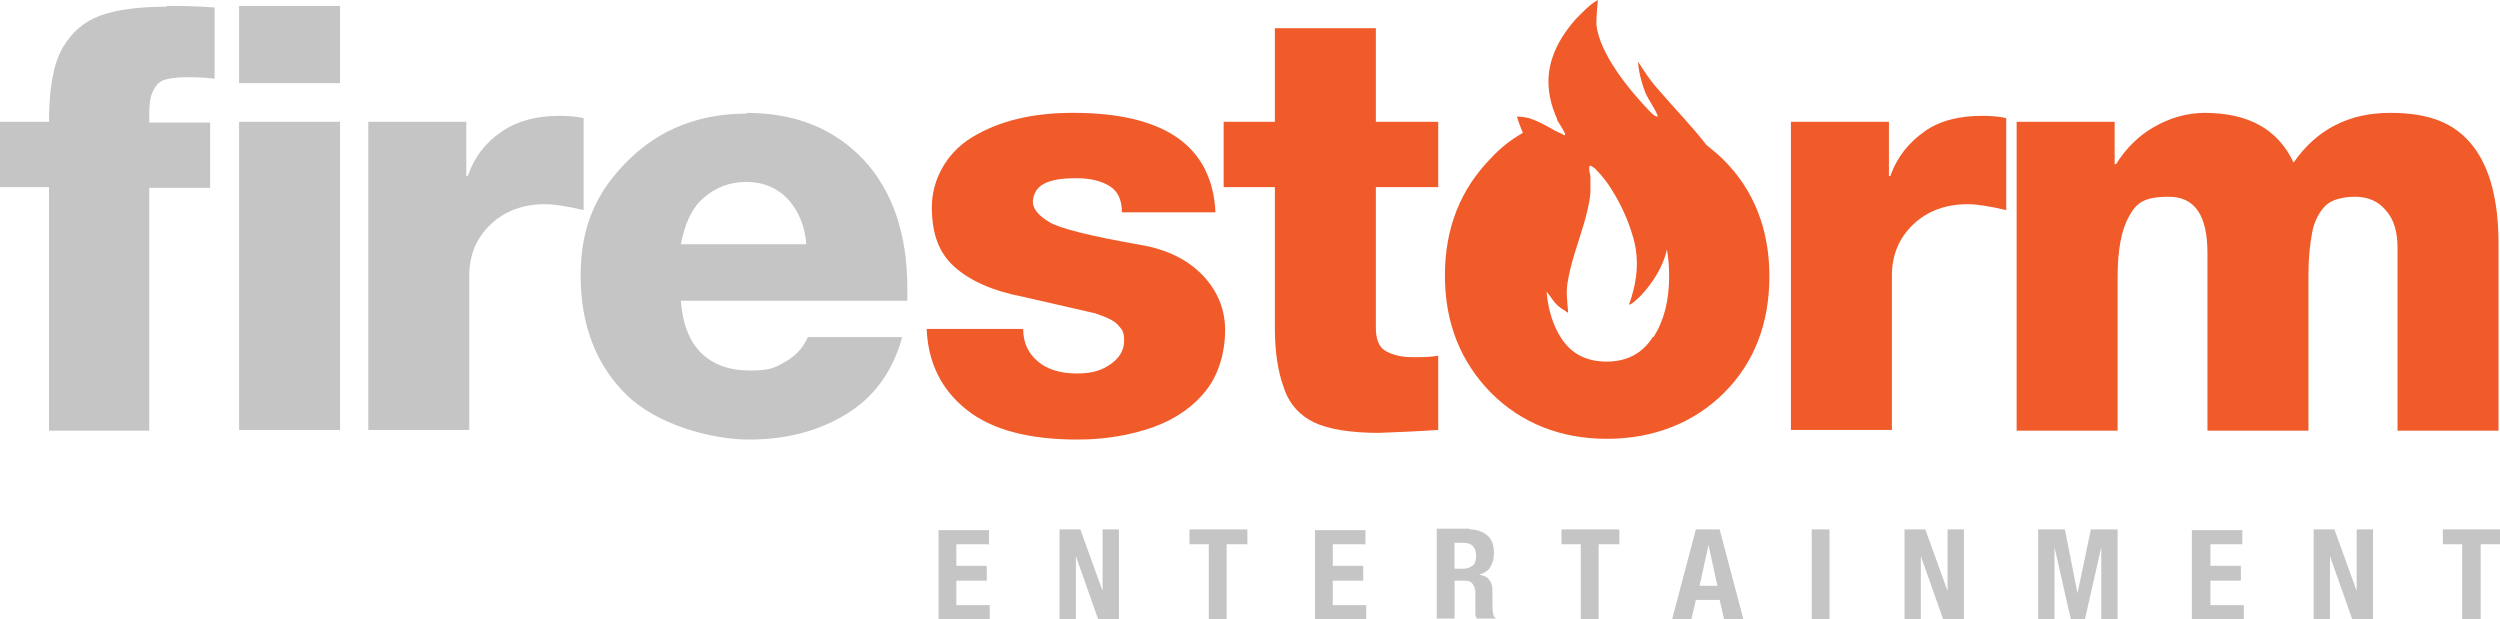
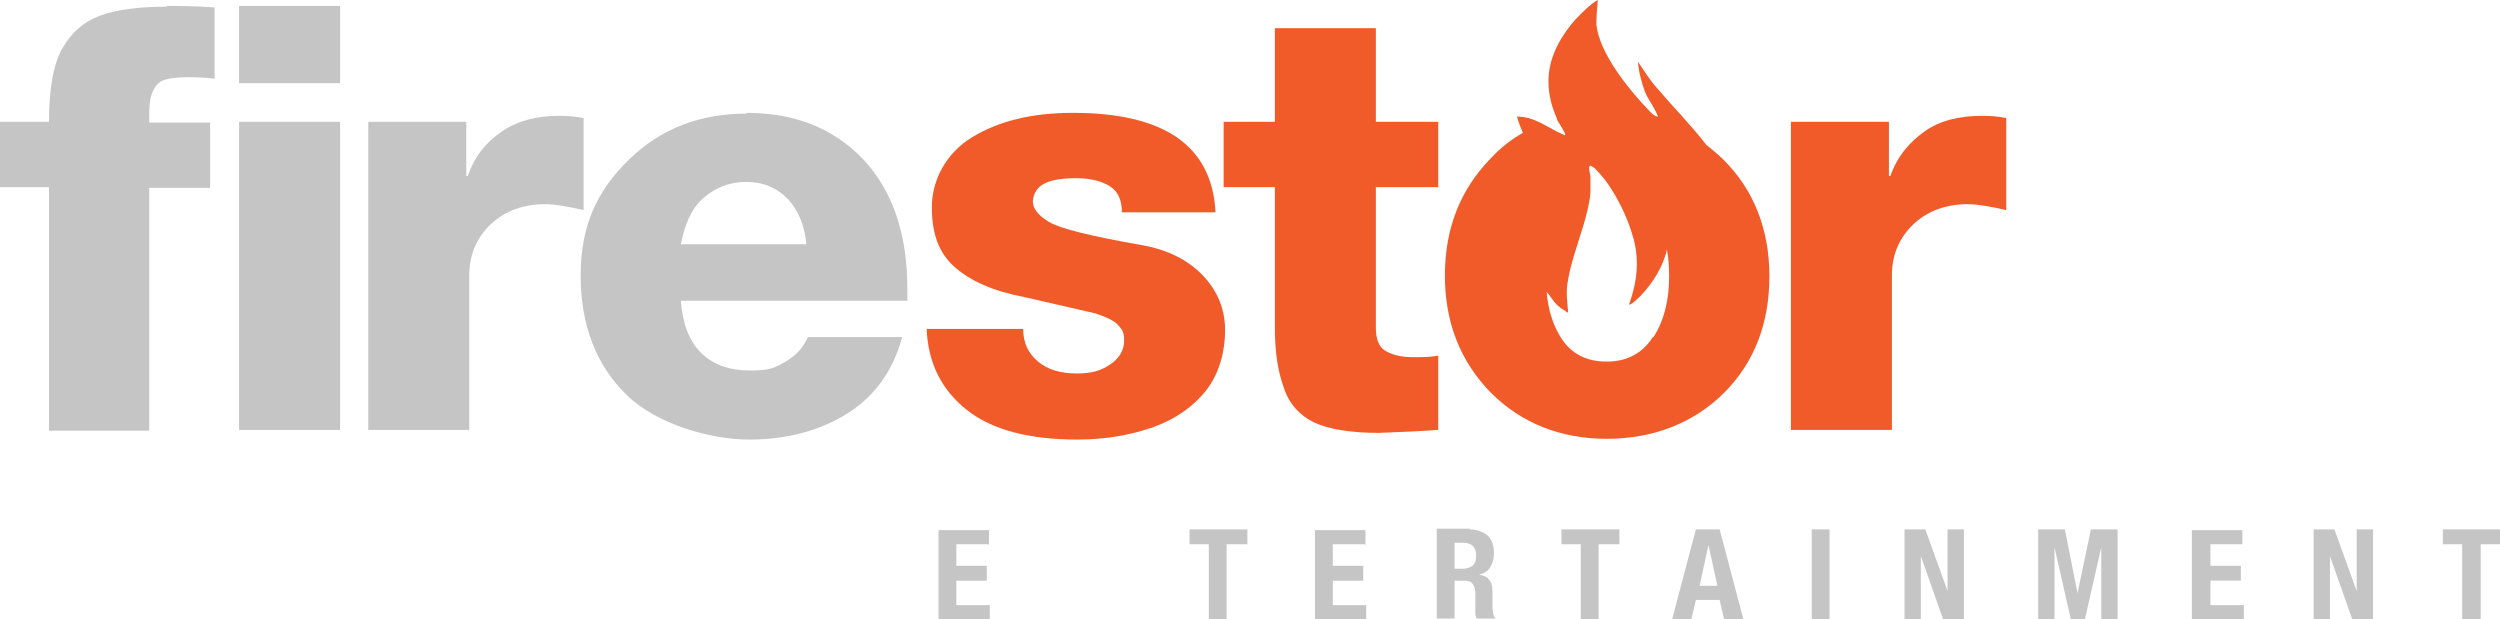
<svg xmlns="http://www.w3.org/2000/svg" id="uuid-d6a054e2-cf18-4cc9-9bad-4aa4824a633f" version="1.1" viewBox="0 0 336.7 83.4">
  <defs>
    <style>
      .st0 {
        fill: #f15a29;
      }

      .st1 {
        fill: #c5c5c5;
      }
    </style>
  </defs>
  <path class="st1" d="M22.4.8c1.5,0,3.7,0,6.5.2v9.6c-1.6-.2-2.8-.2-3.7-.2-1.6,0-2.8.2-3.4.5s-1,.9-1.3,1.6-.4,1.7-.4,3v1h8.2v8.8h-8.2v32.7H6.6V25.2H0v-8.8h6.6c0-4.5.6-7.8,1.8-9.9,1.2-2.1,2.9-3.6,5.1-4.4,2.2-.8,5.2-1.2,9-1.2ZM45.8.8v10.4h-13.6V.8h13.6ZM45.8,16.4v41.5h-13.6V16.4h13.6Z" />
  <path class="st1" d="M75.4,15.6c1.2,0,2.2.1,3.2.3v12.4c-2.1-.5-3.9-.8-5.2-.8-2.9,0-5.4.9-7.3,2.7s-2.9,4.1-2.9,6.9v20.8h-13.6V16.4h13.2v7.3h.2c.9-2.6,2.4-4.5,4.6-6s4.8-2.1,7.8-2.1Z" />
  <path class="st1" d="M100.5,15.2c6.6,0,11.8,2.1,15.8,6.3,3.9,4.2,5.9,10,5.9,17.3v1.7h-30.5c.2,3,1.1,5.4,2.7,7s3.8,2.4,6.6,2.4,3.4-.4,4.8-1.2,2.4-1.9,3-3.3h12.7c-1.2,4.5-3.7,8-7.4,10.3s-8.1,3.5-13.2,3.5-12.4-2-16.5-6c-4.1-4-6.2-9.4-6.2-16.1s2.2-11.4,6.5-15.6c4.3-4.2,9.6-6.2,15.9-6.2ZM108.6,32.9c-.2-2.4-1-4.4-2.4-6-1.5-1.6-3.4-2.4-5.7-2.4s-4.2.8-5.8,2.2-2.5,3.6-3,6.2c0,0,16.9,0,16.9,0Z" />
  <path class="st0" d="M144.6,15.2c6,0,10.7,1.1,13.9,3.3,3.2,2.2,5,5.6,5.2,10.1h-12.6c0-1.6-.5-2.8-1.6-3.5s-2.6-1.1-4.5-1.1-3.3.2-4.3.7-1.5,1.3-1.6,2.4c0,1,.7,1.9,2.2,2.8,1.5.9,5.6,1.9,12.4,3.1,3.5.6,6.3,2,8.3,4.1s3,4.6,3,7.4-.8,5.8-2.5,8c-1.7,2.2-4.1,3.9-7.1,5-3.1,1.1-6.5,1.7-10.3,1.7-6.5,0-11.5-1.3-14.9-4s-5.2-6.3-5.4-10.9h13c0,1.9.7,3.3,2,4.4s3.1,1.6,5.2,1.6,3.3-.4,4.5-1.2,1.9-1.9,1.9-3.2-.3-1.5-.8-2.1c-.5-.6-1.6-1.1-3.1-1.6l-9.6-2.2c-4.2-.8-7.3-2.2-9.4-4.1s-3-4.5-3-8,1.8-7.2,5.4-9.4c3.6-2.2,8.1-3.3,13.6-3.3Z" />
  <path class="st0" d="M185.3,3.8v12.6h8.4v8.8h-8.4v19c0,1.4.4,2.5,1.2,3s2,.9,3.7.9,2.4,0,3.5-.2v10c-2.8.2-5.5.3-8,.4-3.8,0-6.8-.5-8.7-1.4s-3.4-2.5-4.1-4.7c-.8-2.2-1.2-4.8-1.2-8v-19h-6.9v-8.8h6.9V3.8h13.6Z" />
  <path class="st0" d="M267,15.6c1.2,0,2.2.1,3.2.3v12.4c-2.1-.5-3.9-.8-5.2-.8-2.9,0-5.4.9-7.3,2.7-1.9,1.8-2.9,4.1-2.9,6.9v20.8h-13.6V16.4h13.2v7.3h.2c.9-2.6,2.5-4.5,4.6-6s4.8-2.1,7.8-2.1Z" />
-   <path class="st0" d="M296.9,15.2c5.9,0,9.9,2.2,12,6.7,3.1-4.5,7.5-6.7,13-6.7s8.8,1.5,11.1,4.4c2.3,2.9,3.5,7.3,3.5,13.2v25.2h-13.6v-24.6c0-2.2-.5-3.9-1.6-5.1-1-1.2-2.4-1.8-4.1-1.8s-3.2.4-4,1.2-1.5,2-1.8,3.6-.5,3.5-.5,5.7v21h-13.6v-23.9c0-5.1-1.7-7.6-5.2-7.6s-4.4.9-5.4,2.7c-1,1.8-1.5,4.5-1.5,8.1v20.7h-13.6V16.4h13.2v5.7h.2c1.3-2.1,3-3.8,5.1-5s4.4-1.9,6.9-1.9h0Z" />
  <path class="st0" d="M232,21.4c-.7-.7-1.5-1.3-2.2-1.9-2-2.6-4.3-4.9-6.6-7.6-1-1.1-1.8-2.4-2.6-3.6.1,1.4.5,2.9,1,4.2.5,1.1,1.3,2.1,1.7,3.2-.5,0-.9-.5-1.2-.8-2.7-2.8-6.7-7.7-7.1-11.6,0-1.1.1-2.2.2-3.3-1.1.6-2.1,1.7-3,2.6-1.4,1.6-2.5,3.3-3.1,5.1-.9,2.6-.7,5.4.6,8.3,0,0,0,.2.1.3.2.3,1,1.6,1,1.8,0,.2-.2.1-.3,0-1-.4-1.9-1-2.9-1.5-.6-.3-1.1-.5-1.7-.7-.5-.1-1.1-.2-1.6-.2.2.7.5,1.5.8,2.2-1.6.9-3,2-4.3,3.4-4.1,4.2-6.2,9.4-6.2,15.8s2.1,11.6,6.2,15.8c4.1,4.1,9.4,6.2,15.6,6.2s11.7-2.1,15.8-6.2,6.1-9.4,6.1-15.7-2.1-11.7-6.3-15.8h0ZM222.6,45.4c-1.4,2.2-3.5,3.3-6.2,3.3s-4.7-1-6.1-3.1c-1.1-1.7-1.8-3.8-2-6.3.8.9,1,1.7,2.4,2.5.2.1.3.3.5.3-.1-1.4-.3-2.5-.1-3.9.4-2.7,1.4-5.3,2.2-8,.4-1.4.8-2.9.9-4.3,0-.7,0-1.4,0-2.1,0-.3-.4-1.4,0-1.5.3.2.6.3.8.6.7.7,1.5,1.7,2.1,2.7,1.2,1.9,2.2,4.1,2.8,6.2.2.6.3,1.2.4,1.7.4,2.6,0,5-.9,7.5.2.2,1.4-1,1.6-1.2,1.6-1.7,3-3.9,3.5-6.2.2,1.1.3,2.3.3,3.6,0,3.3-.7,6-2.1,8.2h0Z" />
  <path class="st1" d="M133.1,73.3h-4.3v2.9h4.1v2h-4.1v3.3h4.5v2h-6.9v-12.1h6.8v2h0Z" />
-   <path class="st1" d="M148.5,79.6h0v-8.3h2.2v12.1h-2.8l-3-8.5h0v8.5h-2.2v-12.1h2.8l3,8.3h0Z" />
  <path class="st1" d="M167.8,73.3h-2.6v10.1h-2.4v-10.1h-2.6v-2h7.8v2h0Z" />
  <path class="st1" d="M183.8,73.3h-4.3v2.9h4.1v2h-4.1v3.3h4.5v2h-6.9v-12.1h6.8v2h0Z" />
  <path class="st1" d="M197.9,71.3c1,0,1.8.3,2.4.8s.9,1.3.9,2.3-.2,1.5-.5,2-.8.8-1.5,1h0c.6.1,1.1.3,1.3.6.3.3.5.8.5,1.5,0,.2,0,.5,0,.7,0,.3,0,.6,0,.9,0,.7,0,1.1.1,1.5,0,.3.2.6.4.7h0c0,0-2.6,0-2.6,0-.1-.2-.2-.4-.2-.6,0-.2,0-.4,0-.7v-2.3c0-.5-.2-.8-.4-1.1-.2-.3-.6-.4-1.1-.4h-1.3v5.1h-2.4v-12.1h4.5ZM196.9,76.6c.6,0,1-.1,1.4-.4s.5-.8.5-1.4c0-1.1-.6-1.7-1.7-1.7h-1.2v3.5h1Z" />
  <path class="st1" d="M217.9,73.3h-2.6v10.1h-2.4v-10.1h-2.6v-2h7.8v2h0Z" />
  <path class="st1" d="M231.6,71.3l3.2,12.1h-2.6l-.6-2.6h-3.2l-.6,2.6h-2.6l3.2-12.1h3,0ZM231.3,78.9l-1.2-5.5h0l-1.2,5.5h2.4,0Z" />
  <path class="st1" d="M244,71.3h2.4v12.1h-2.4v-12.1Z" />
  <path class="st1" d="M262.3,79.6h0v-8.3h2.2v12.1h-2.8l-3-8.5h0v8.5h-2.2v-12.1h2.8l3,8.3Z" />
  <path class="st1" d="M278.1,71.3l1.7,8.6h0l1.8-8.6h3.6v12.1h-2.2v-9.7h0l-2.2,9.7h-1.9l-2.2-9.7h0v9.7h-2.2v-12.1h3.6,0Z" />
  <path class="st1" d="M302,73.3h-4.3v2.9h4.1v2h-4.1v3.3h4.5v2h-7v-12.1h6.8v2h0Z" />
  <path class="st1" d="M317.4,79.6h0v-8.3h2.2v12.1h-2.8l-3-8.5h0v8.5h-2.2v-12.1h2.8l3,8.3Z" />
  <path class="st1" d="M336.7,73.3h-2.6v10.1h-2.5v-10.1h-2.6v-2h7.8v2Z" />
</svg>